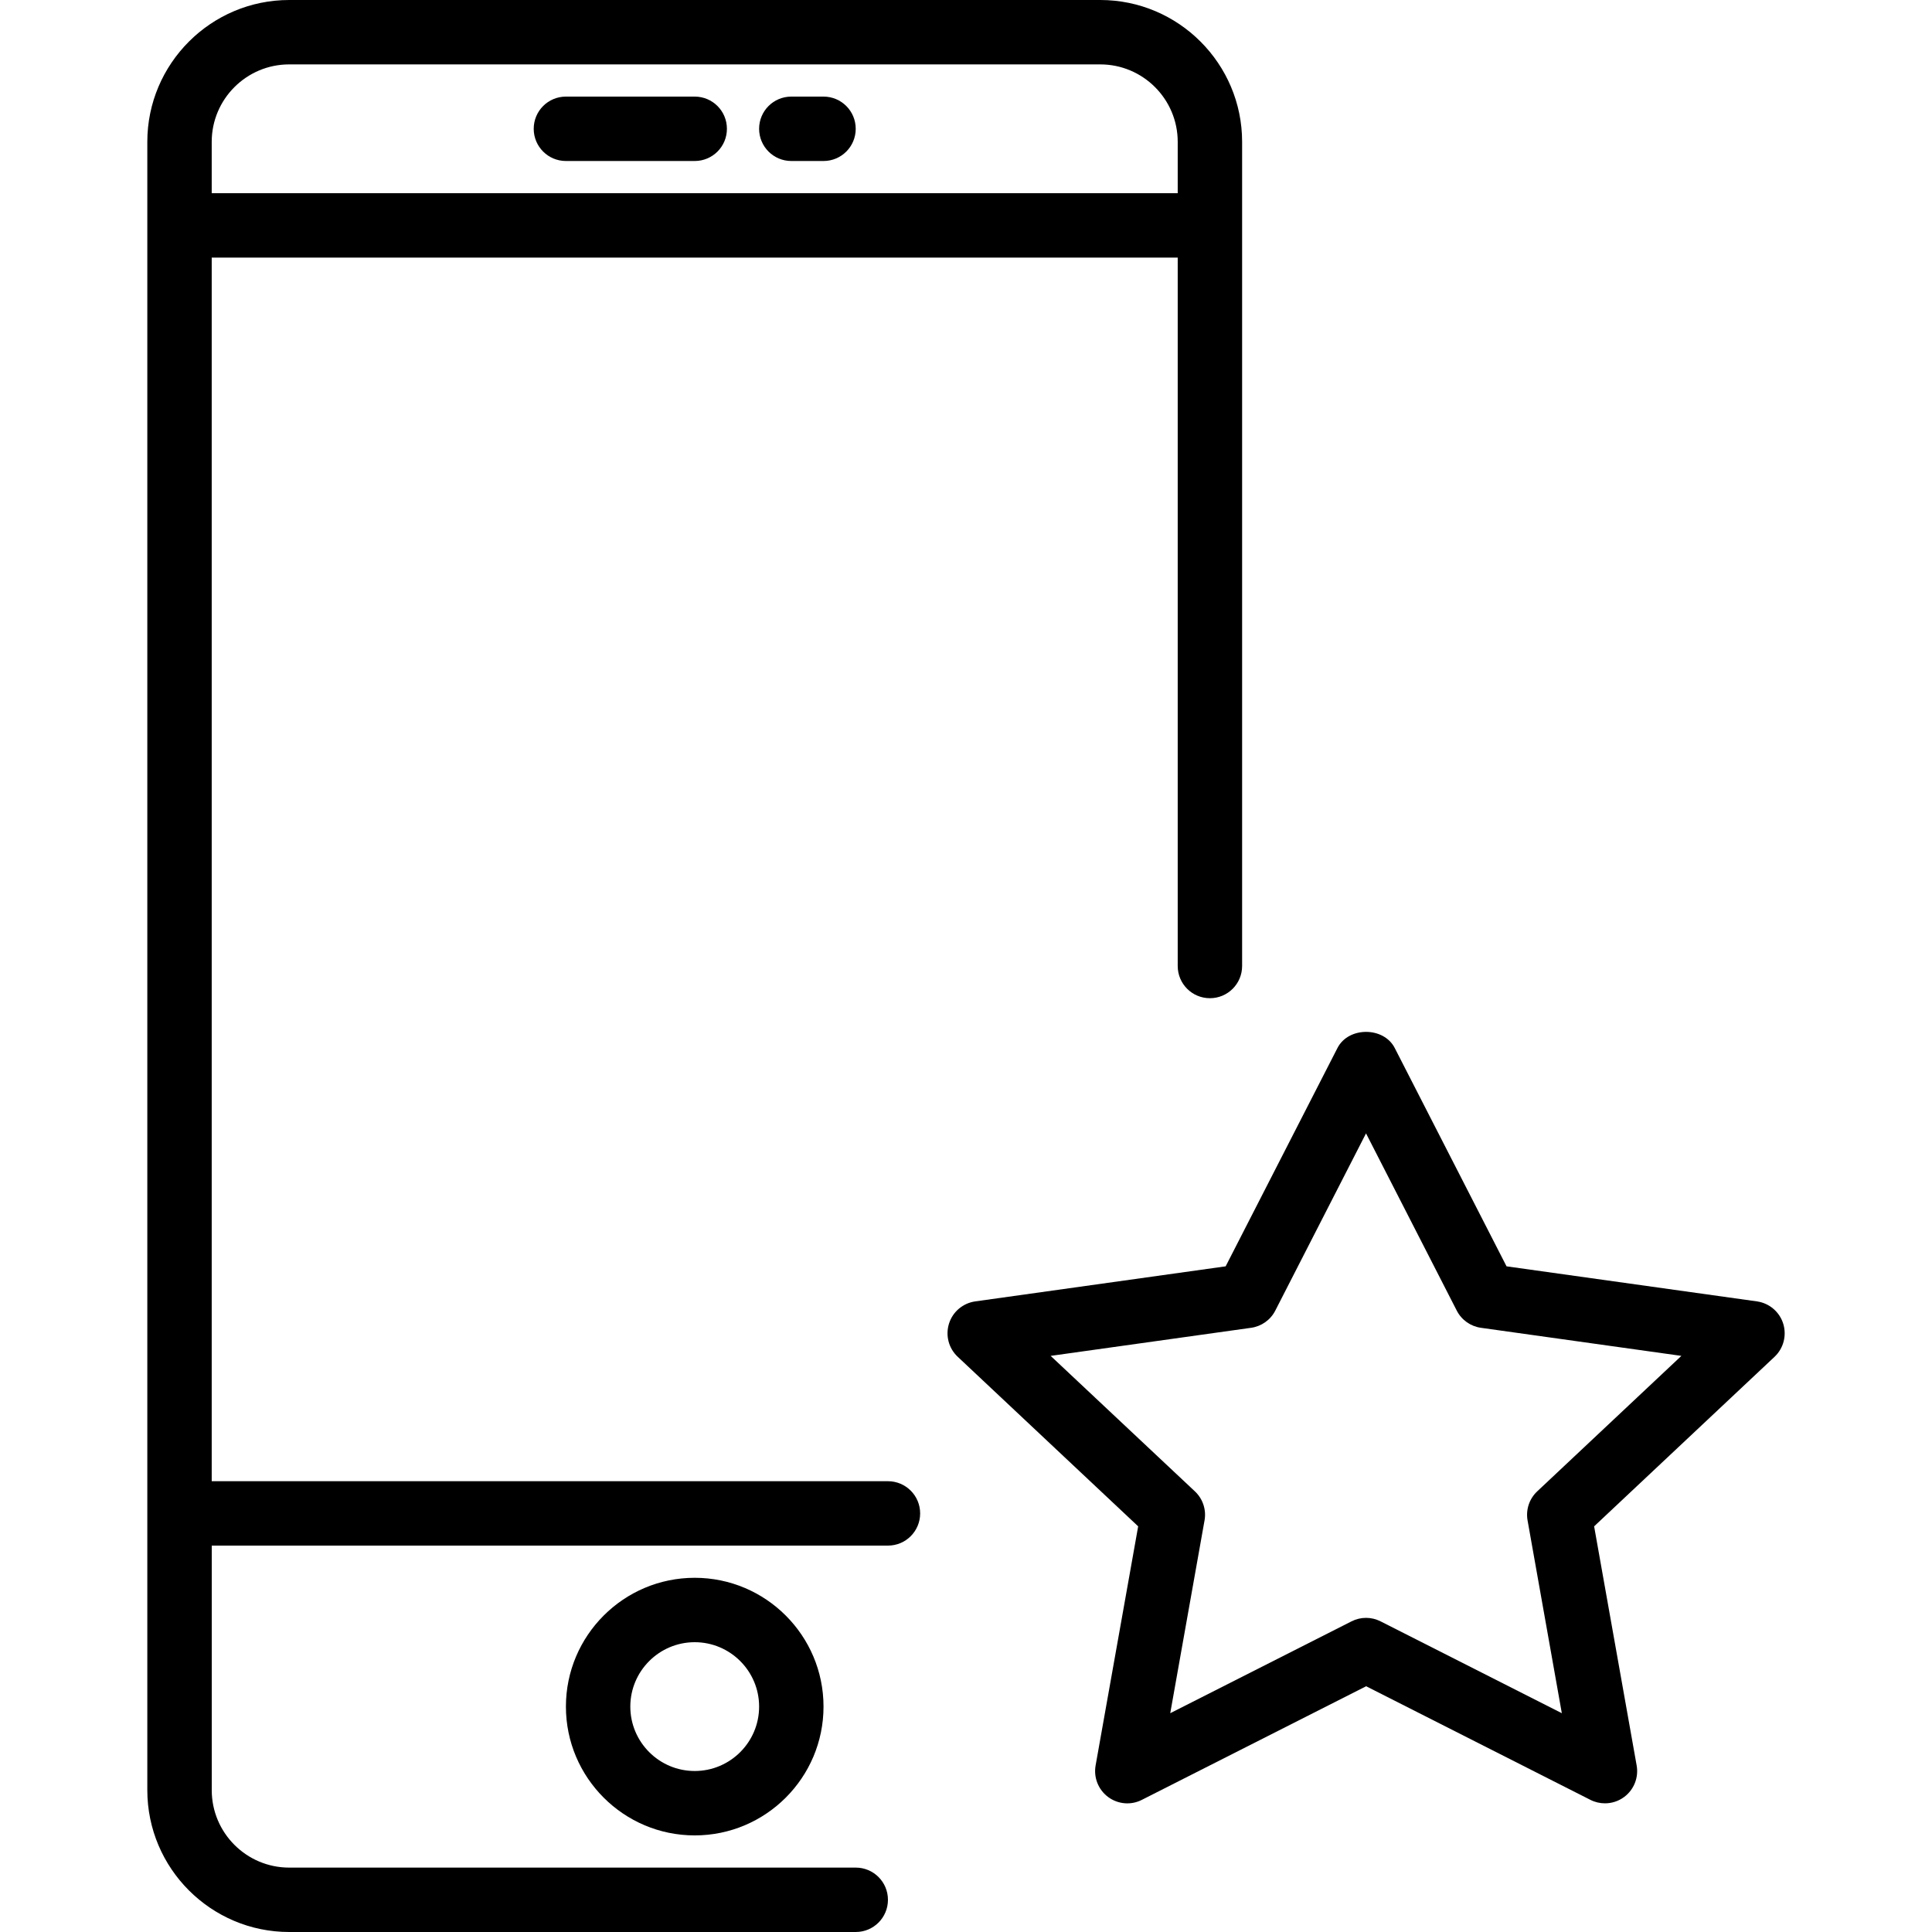
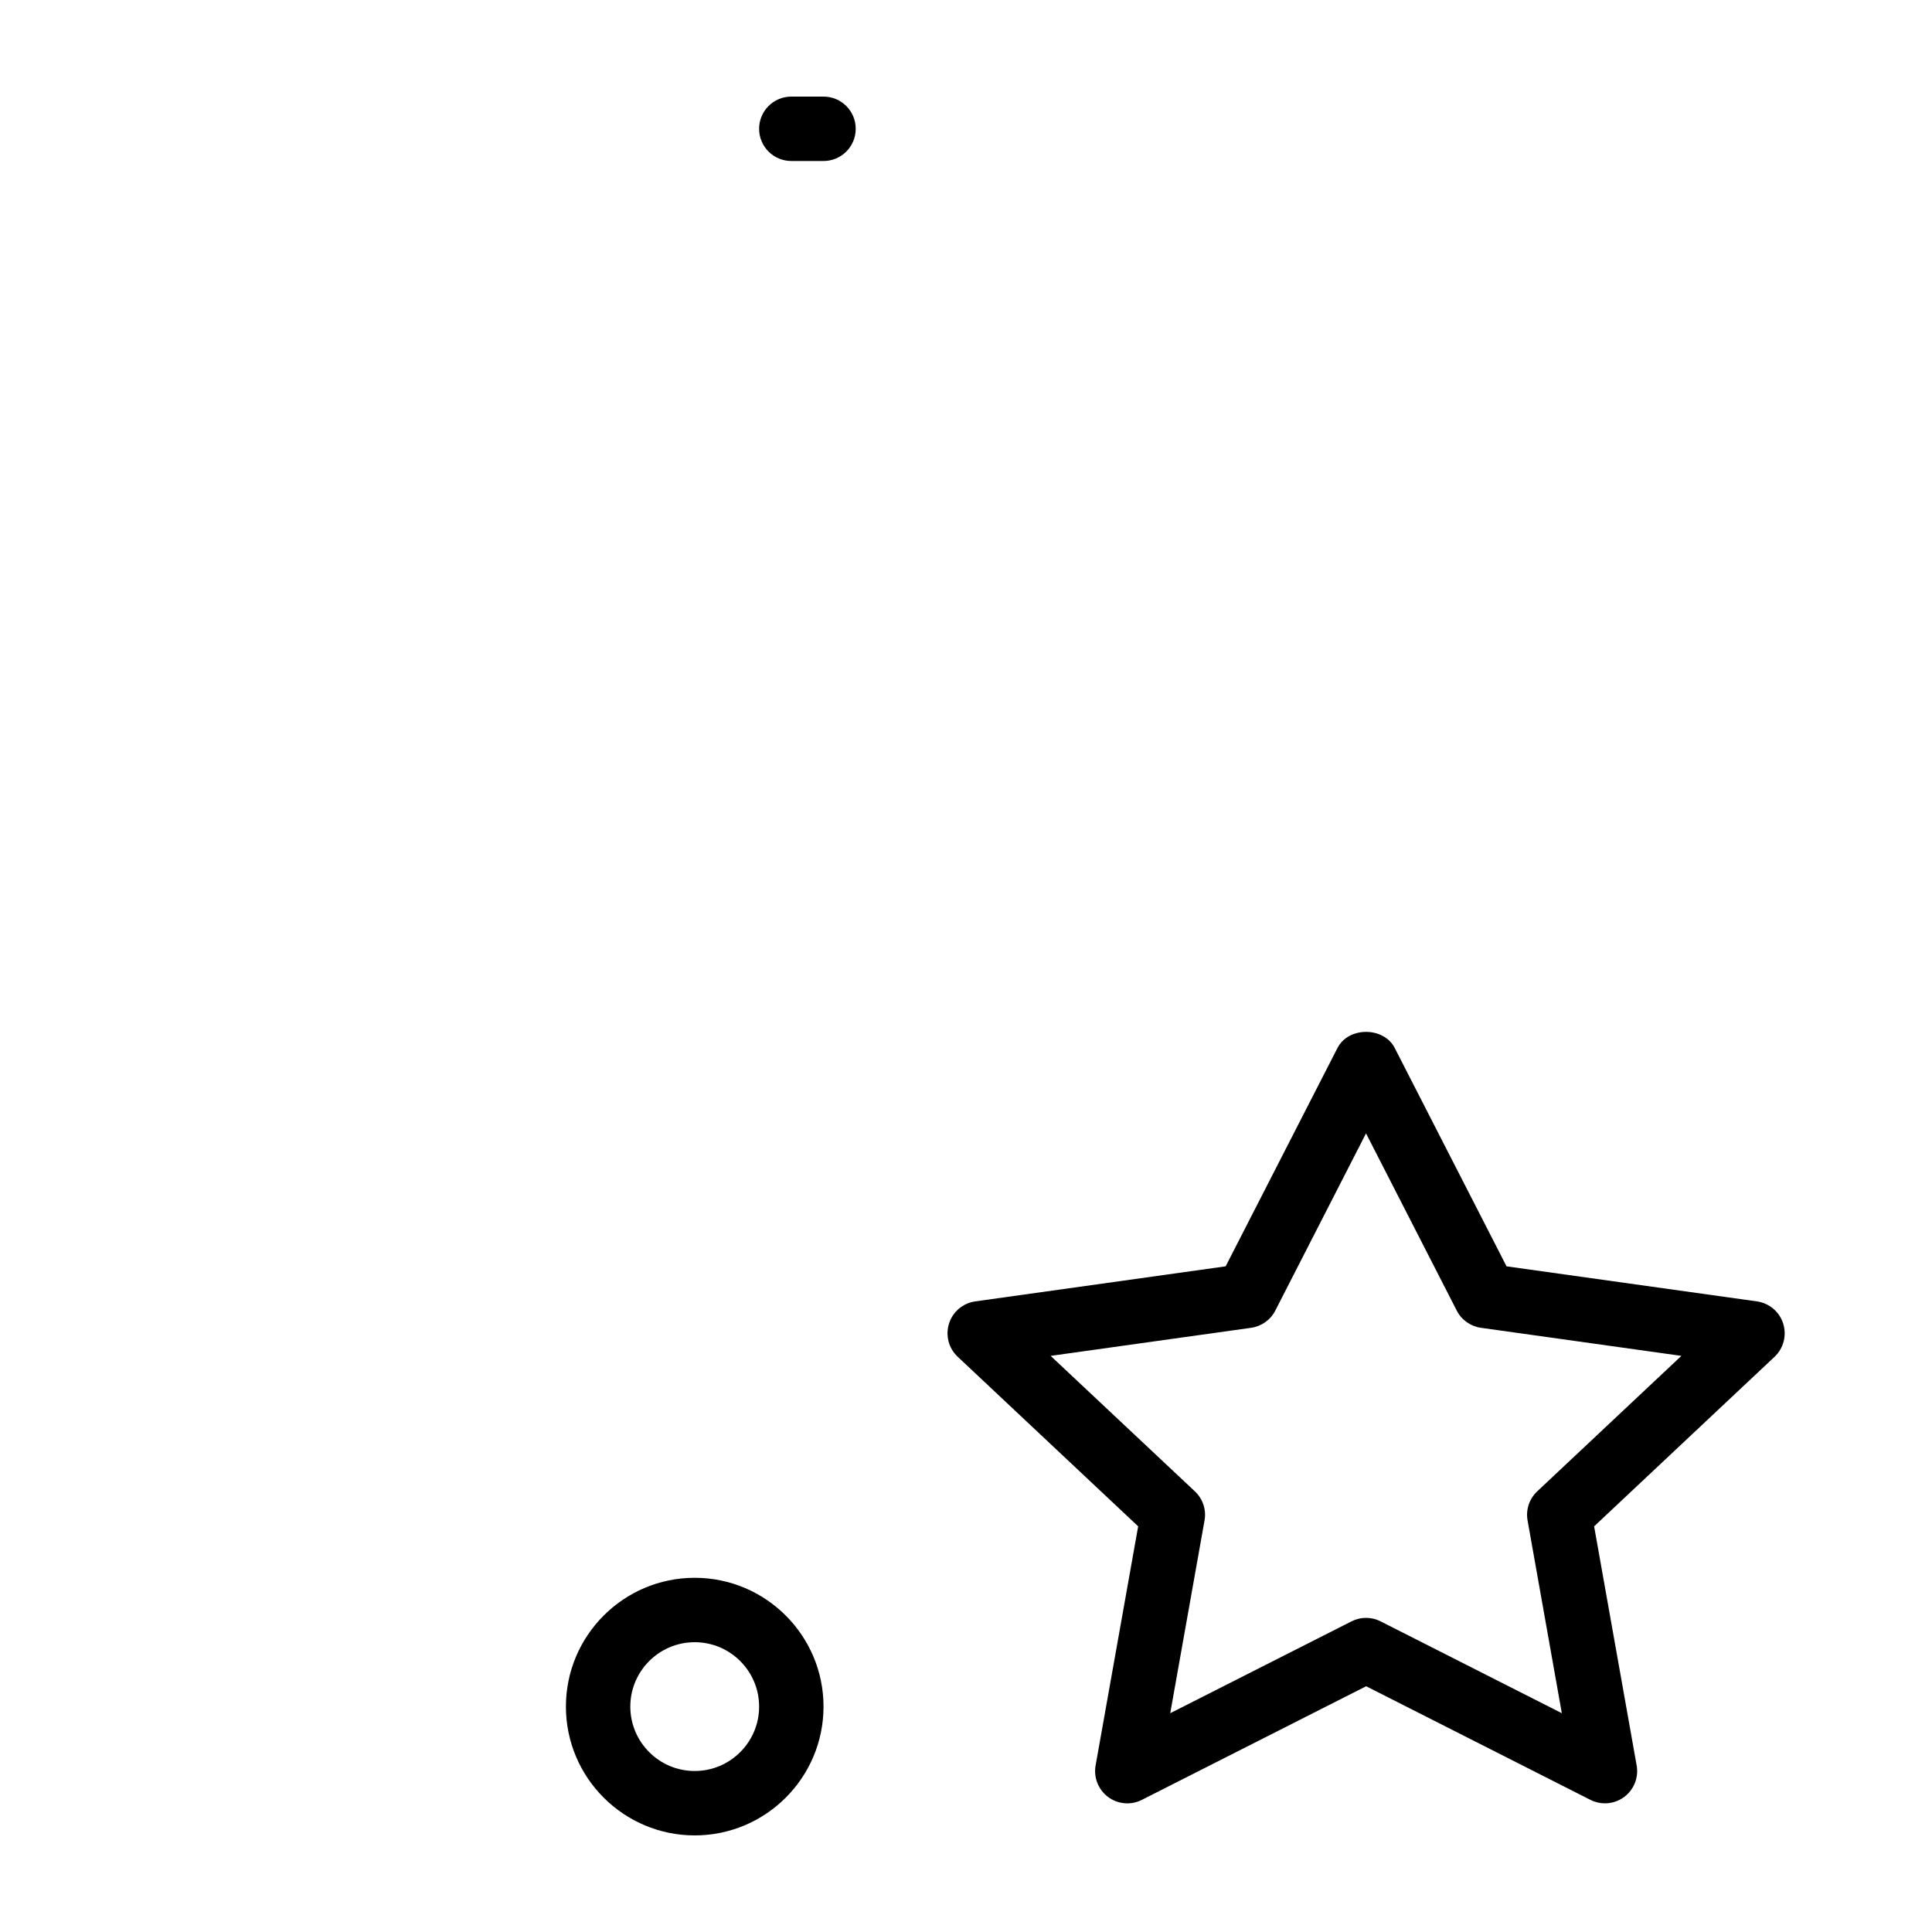
<svg xmlns="http://www.w3.org/2000/svg" version="1.1" id="Capa_1" x="0px" y="0px" viewBox="0 0 60 60" style="enable-background:new 0 0 60 60;" xml:space="preserve">
  <g>
    <path d="M55.378,41.104c-0.116-0.367-0.434-0.634-0.814-0.688l-7.777-1.089l-3.472-6.78c-0.342-0.668-1.438-0.668-1.779,0   l-3.472,6.78l-7.777,1.089c-0.381,0.054-0.698,0.32-0.814,0.688s-0.012,0.768,0.269,1.031l5.605,5.267l-1.322,7.427   c-0.066,0.373,0.084,0.751,0.388,0.978c0.305,0.227,0.712,0.262,1.049,0.089l6.965-3.528l6.964,3.528   c0.143,0.073,0.298,0.108,0.452,0.108c0.211,0,0.421-0.066,0.597-0.197c0.304-0.226,0.454-0.604,0.388-0.978l-1.321-7.427   l5.605-5.267C55.39,41.872,55.494,41.472,55.378,41.104z M47.74,46.315c-0.246,0.231-0.359,0.571-0.3,0.903l1.064,5.987   l-5.628-2.852c-0.285-0.145-0.619-0.145-0.904,0l-5.629,2.852l1.065-5.987c0.06-0.332-0.054-0.672-0.3-0.903l-4.479-4.207   l6.225-0.872c0.322-0.045,0.603-0.244,0.751-0.534l2.818-5.504l2.818,5.504c0.148,0.29,0.429,0.489,0.751,0.534l6.225,0.872   L47.74,46.315z" />
-     <path d="M17.575,5h4c0.553,0,1-0.447,1-1s-0.447-1-1-1h-4c-0.553,0-1,0.447-1,1S17.023,5,17.575,5z" />
    <path d="M24.575,5h1c0.553,0,1-0.447,1-1s-0.447-1-1-1h-1c-0.553,0-1,0.447-1,1S24.023,5,24.575,5z" />
    <path d="M17.575,53c0,2.206,1.794,4,4,4s4-1.794,4-4s-1.794-4-4-4S17.575,50.794,17.575,53z M23.575,53c0,1.103-0.897,2-2,2   s-2-0.897-2-2s0.897-2,2-2S23.575,51.897,23.575,53z" />
-     <path d="M27.575,46h-21V8h30v22c0,0.553,0.447,1,1,1s1-0.447,1-1V4.405C38.575,1.977,36.599,0,34.17,0H8.981   C6.552,0,4.575,1.977,4.575,4.405v51.189C4.575,58.023,6.552,60,8.981,60h17.595c0.553,0,1-0.447,1-1s-0.447-1-1-1H8.981   c-1.326,0-2.405-1.079-2.405-2.405V48h21c0.553,0,1-0.447,1-1S28.128,46,27.575,46z M8.981,2H34.17   c1.326,0,2.405,1.079,2.405,2.405V6h-30V4.405C6.575,3.079,7.654,2,8.981,2z" />
  </g>
  <g>
</g>
  <g>
</g>
  <g>
</g>
  <g>
</g>
  <g>
</g>
  <g>
</g>
  <g>
</g>
  <g>
</g>
  <g>
</g>
  <g>
</g>
  <g>
</g>
  <g>
</g>
  <g>
</g>
  <g>
</g>
  <g>
</g>
</svg>